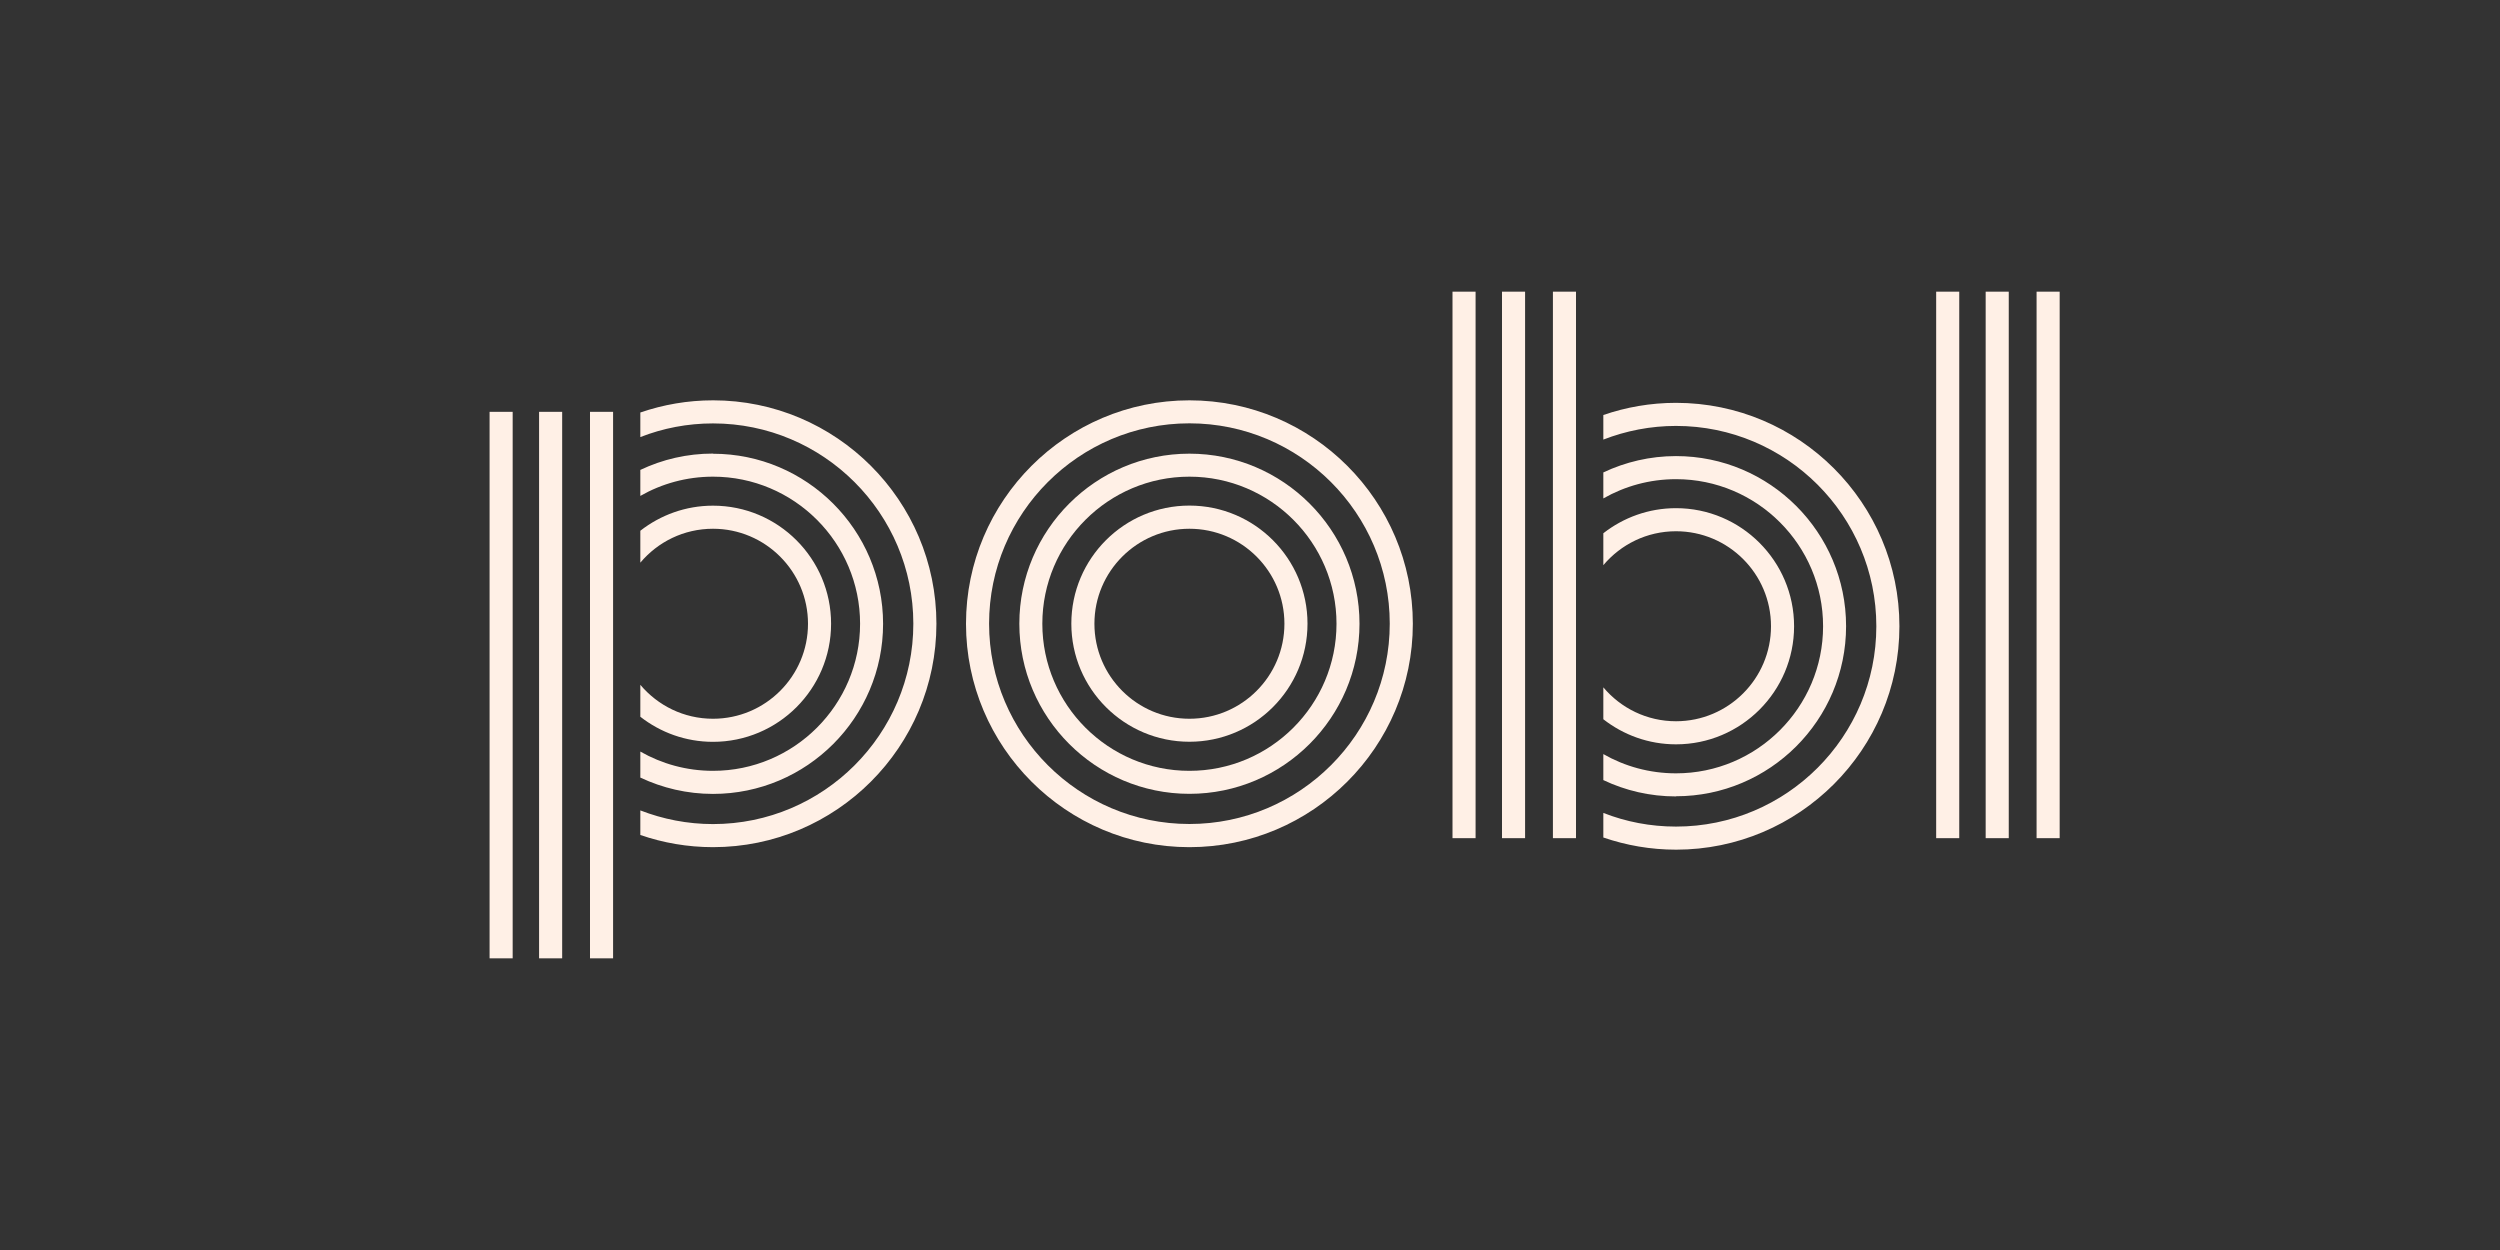
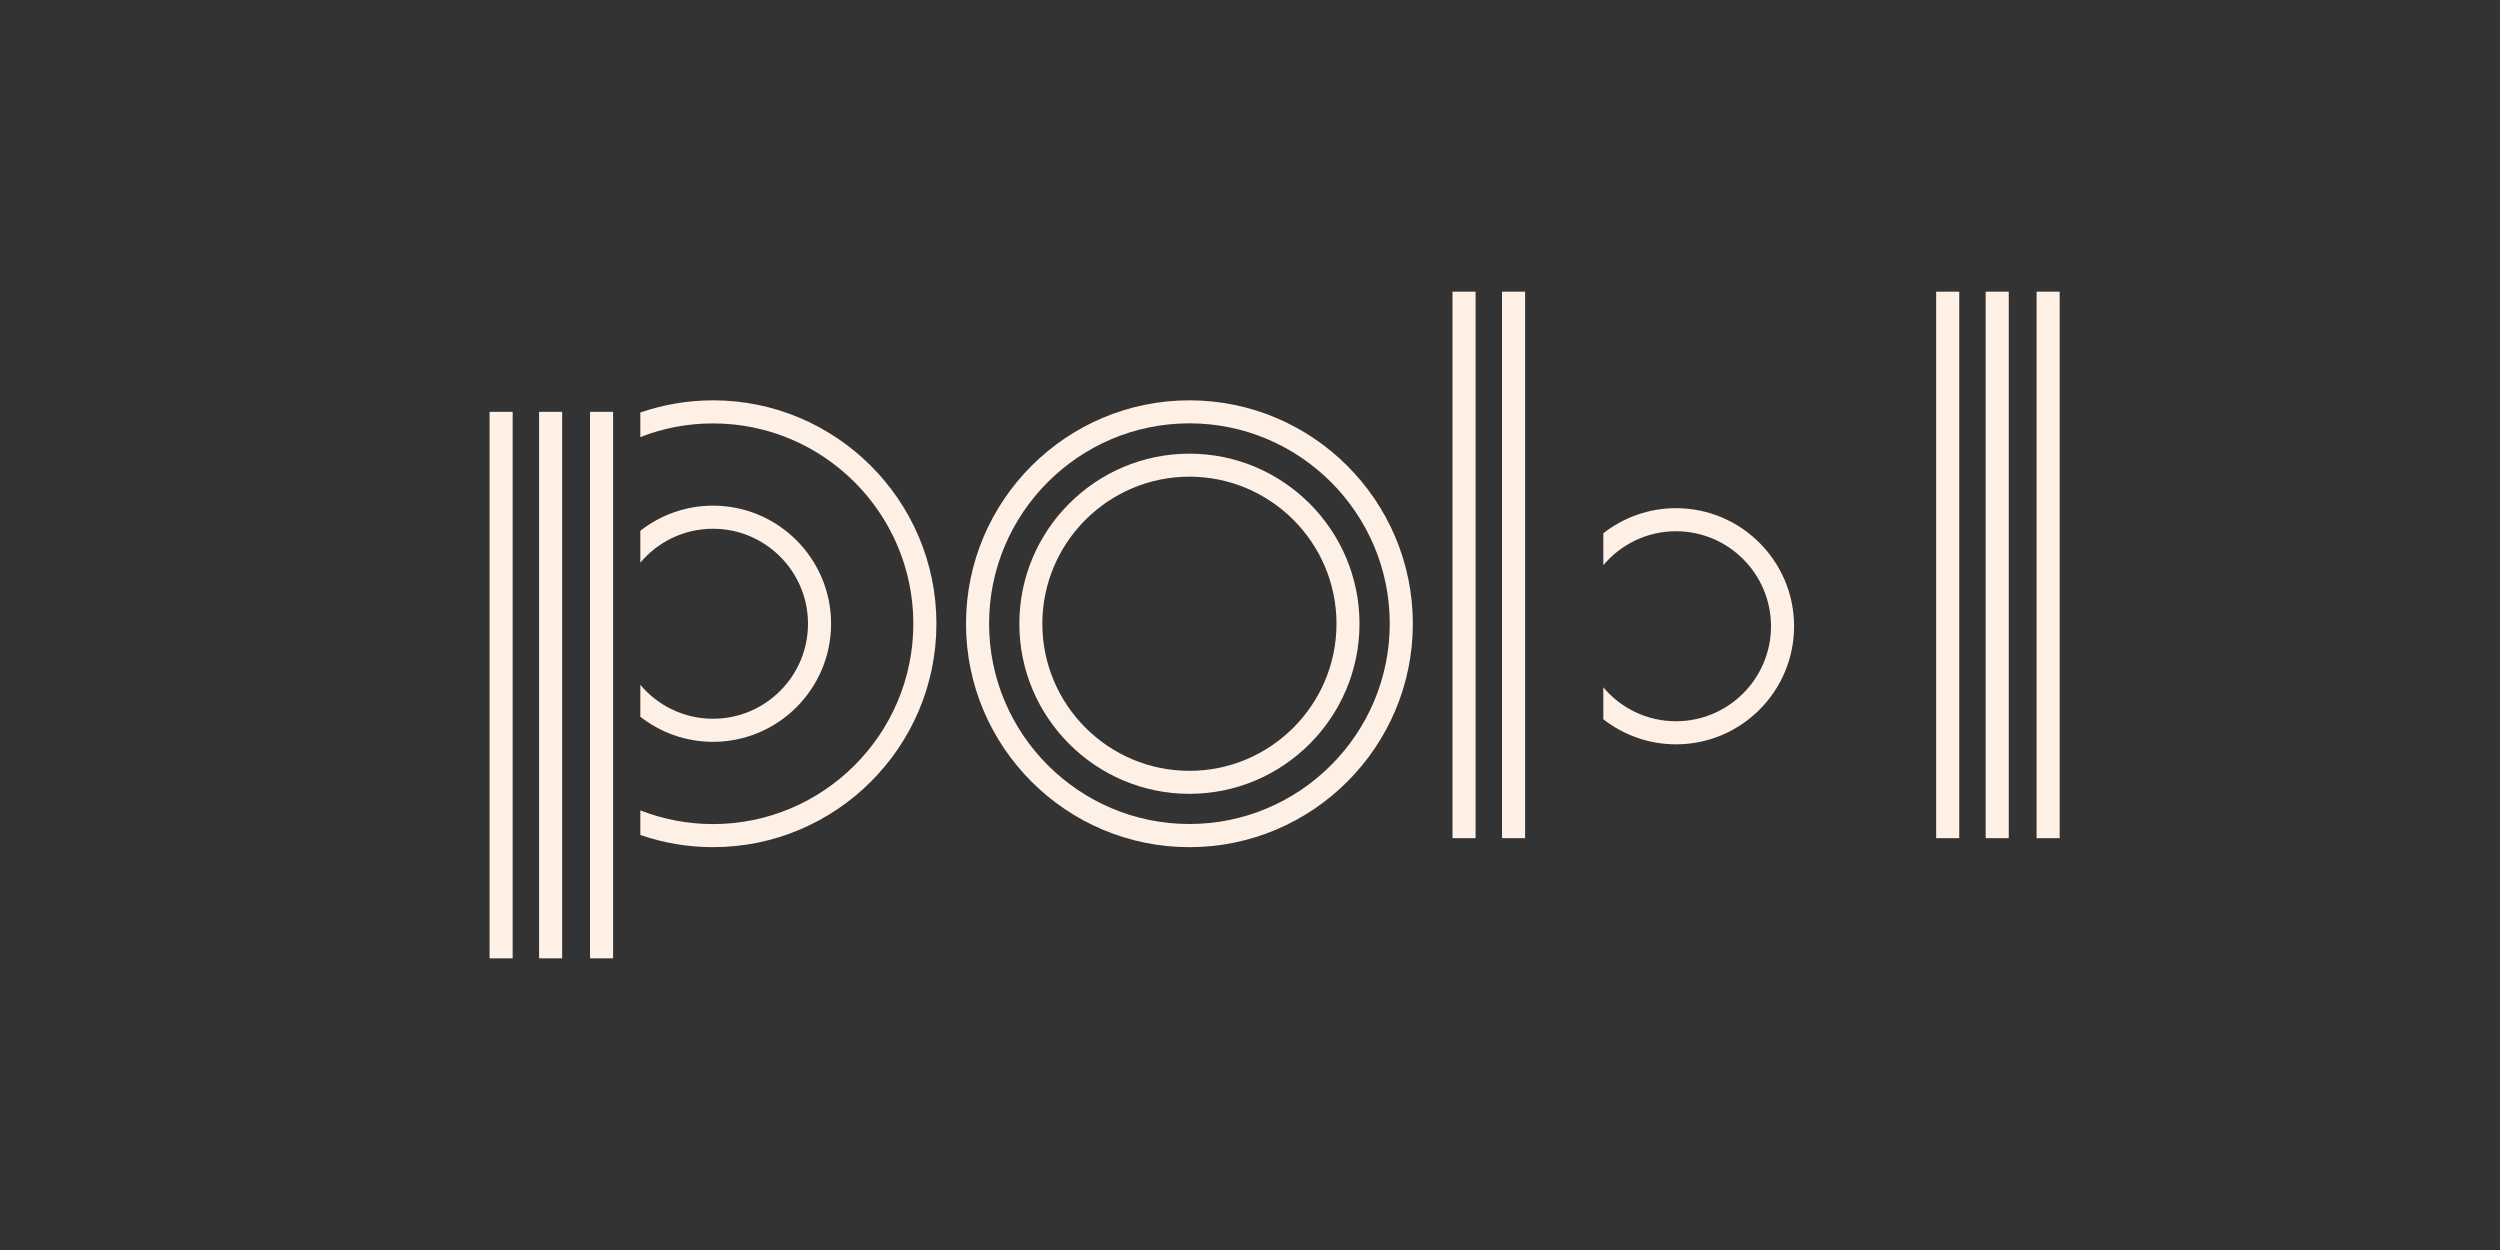
<svg xmlns="http://www.w3.org/2000/svg" id="Layer_1" data-name="Layer 1" viewBox="0 0 300 150">
  <rect x="0" y="0" width="300" height="150" fill="#333333" stroke="none" />
  <defs>
    <style>
      .cls-1 {
        fill: #fff0e6;
      }
    </style>
  </defs>
  <path class="cls-1" d="M142.73,101.66c-14.78,0-26.81-12.03-26.81-26.81s12.03-26.81,26.81-26.81,26.81,12.03,26.81,26.81-12.03,26.81-26.81,26.81ZM142.73,50.8c-13.26,0-24.04,10.79-24.04,24.04s10.79,24.04,24.04,24.04,24.04-10.79,24.04-24.04-10.79-24.04-24.04-24.04Z" />
  <path class="cls-1" d="M142.73,95.26c-11.26,0-20.41-9.16-20.41-20.41s9.16-20.41,20.41-20.41,20.41,9.16,20.41,20.41-9.16,20.41-20.41,20.41ZM142.73,57.2c-9.73,0-17.65,7.92-17.65,17.65s7.92,17.65,17.65,17.65,17.65-7.92,17.65-17.65-7.92-17.65-17.65-17.65Z" />
-   <path class="cls-1" d="M142.73,89.01c-7.81,0-14.17-6.35-14.17-14.17s6.35-14.17,14.17-14.17,14.17,6.35,14.17,14.17-6.35,14.17-14.17,14.17ZM142.73,63.45c-6.28,0-11.4,5.11-11.4,11.4s5.11,11.4,11.4,11.4,11.4-5.11,11.4-11.4-5.11-11.4-11.4-11.4Z" />
  <rect class="cls-1" x="70.8" y="49.42" width="2.77" height="65.58" />
  <rect class="cls-1" x="64.69" y="49.42" width="2.77" height="65.58" />
  <rect class="cls-1" x="58.75" y="49.42" width="2.77" height="65.58" />
  <path class="cls-1" d="M85.56,48.04c-3.05,0-5.98.52-8.72,1.46v2.95c2.7-1.06,5.64-1.64,8.72-1.64,13.26,0,24.04,10.79,24.04,24.04s-10.79,24.04-24.04,24.04c-3.07,0-6.01-.59-8.72-1.64v2.95c2.73.94,5.67,1.46,8.72,1.46,14.78,0,26.81-12.03,26.81-26.81s-12.03-26.81-26.81-26.81Z" />
-   <path class="cls-1" d="M85.56,54.43c-3.12,0-6.07.7-8.72,1.96v3.12c2.57-1.47,5.55-2.31,8.72-2.31,9.73,0,17.65,7.92,17.65,17.65s-7.92,17.65-17.65,17.65c-3.17,0-6.14-.84-8.72-2.31v3.12c2.65,1.25,5.6,1.96,8.72,1.96,11.26,0,20.41-9.16,20.41-20.41s-9.16-20.41-20.41-20.41Z" />
  <path class="cls-1" d="M85.56,60.68c-3.29,0-6.31,1.13-8.72,3.01v3.83c2.09-2.49,5.22-4.07,8.72-4.07,6.28,0,11.4,5.11,11.4,11.4s-5.11,11.4-11.4,11.4c-3.5,0-6.62-1.58-8.72-4.07v3.83c2.41,1.88,5.43,3.01,8.72,3.01,7.81,0,14.17-6.35,14.17-14.17s-6.35-14.17-14.17-14.17Z" />
-   <rect class="cls-1" x="186.35" y="35" width="2.77" height="65.58" />
  <rect class="cls-1" x="180.24" y="35" width="2.77" height="65.58" />
  <rect class="cls-1" x="174.3" y="35" width="2.77" height="65.58" />
  <rect class="cls-1" x="244.39" y="35" width="2.77" height="65.58" />
  <rect class="cls-1" x="238.28" y="35" width="2.77" height="65.58" />
  <rect class="cls-1" x="232.34" y="35" width="2.77" height="65.58" />
-   <path class="cls-1" d="M201.12,101.96c-3.05,0-5.98-.52-8.72-1.46v-2.95c2.7,1.06,5.64,1.64,8.72,1.64,13.26,0,24.04-10.79,24.04-24.04,0-13.26-10.79-24.04-24.04-24.04-3.07,0-6.01.59-8.72,1.64v-2.95c2.73-.94,5.67-1.46,8.72-1.46,14.78,0,26.81,12.03,26.81,26.81s-12.03,26.81-26.81,26.81Z" />
-   <path class="cls-1" d="M201.12,95.57c-3.12,0-6.07-.7-8.72-1.96v-3.12c2.57,1.47,5.55,2.31,8.72,2.31,9.73,0,17.65-7.92,17.65-17.65s-7.92-17.65-17.65-17.65c-3.17,0-6.14.84-8.72,2.31v-3.12c2.65-1.25,5.6-1.96,8.72-1.96,11.26,0,20.41,9.16,20.41,20.41,0,11.26-9.16,20.41-20.41,20.41Z" />
  <path class="cls-1" d="M201.12,89.32c-3.29,0-6.31-1.13-8.72-3.01v-3.83c2.09,2.49,5.22,4.07,8.72,4.07,6.28,0,11.4-5.11,11.4-11.4s-5.11-11.4-11.4-11.4c-3.5,0-6.62,1.58-8.72,4.07v-3.83c2.41-1.88,5.43-3.01,8.72-3.01,7.81,0,14.17,6.35,14.17,14.17,0,7.81-6.35,14.17-14.17,14.17Z" />
</svg>